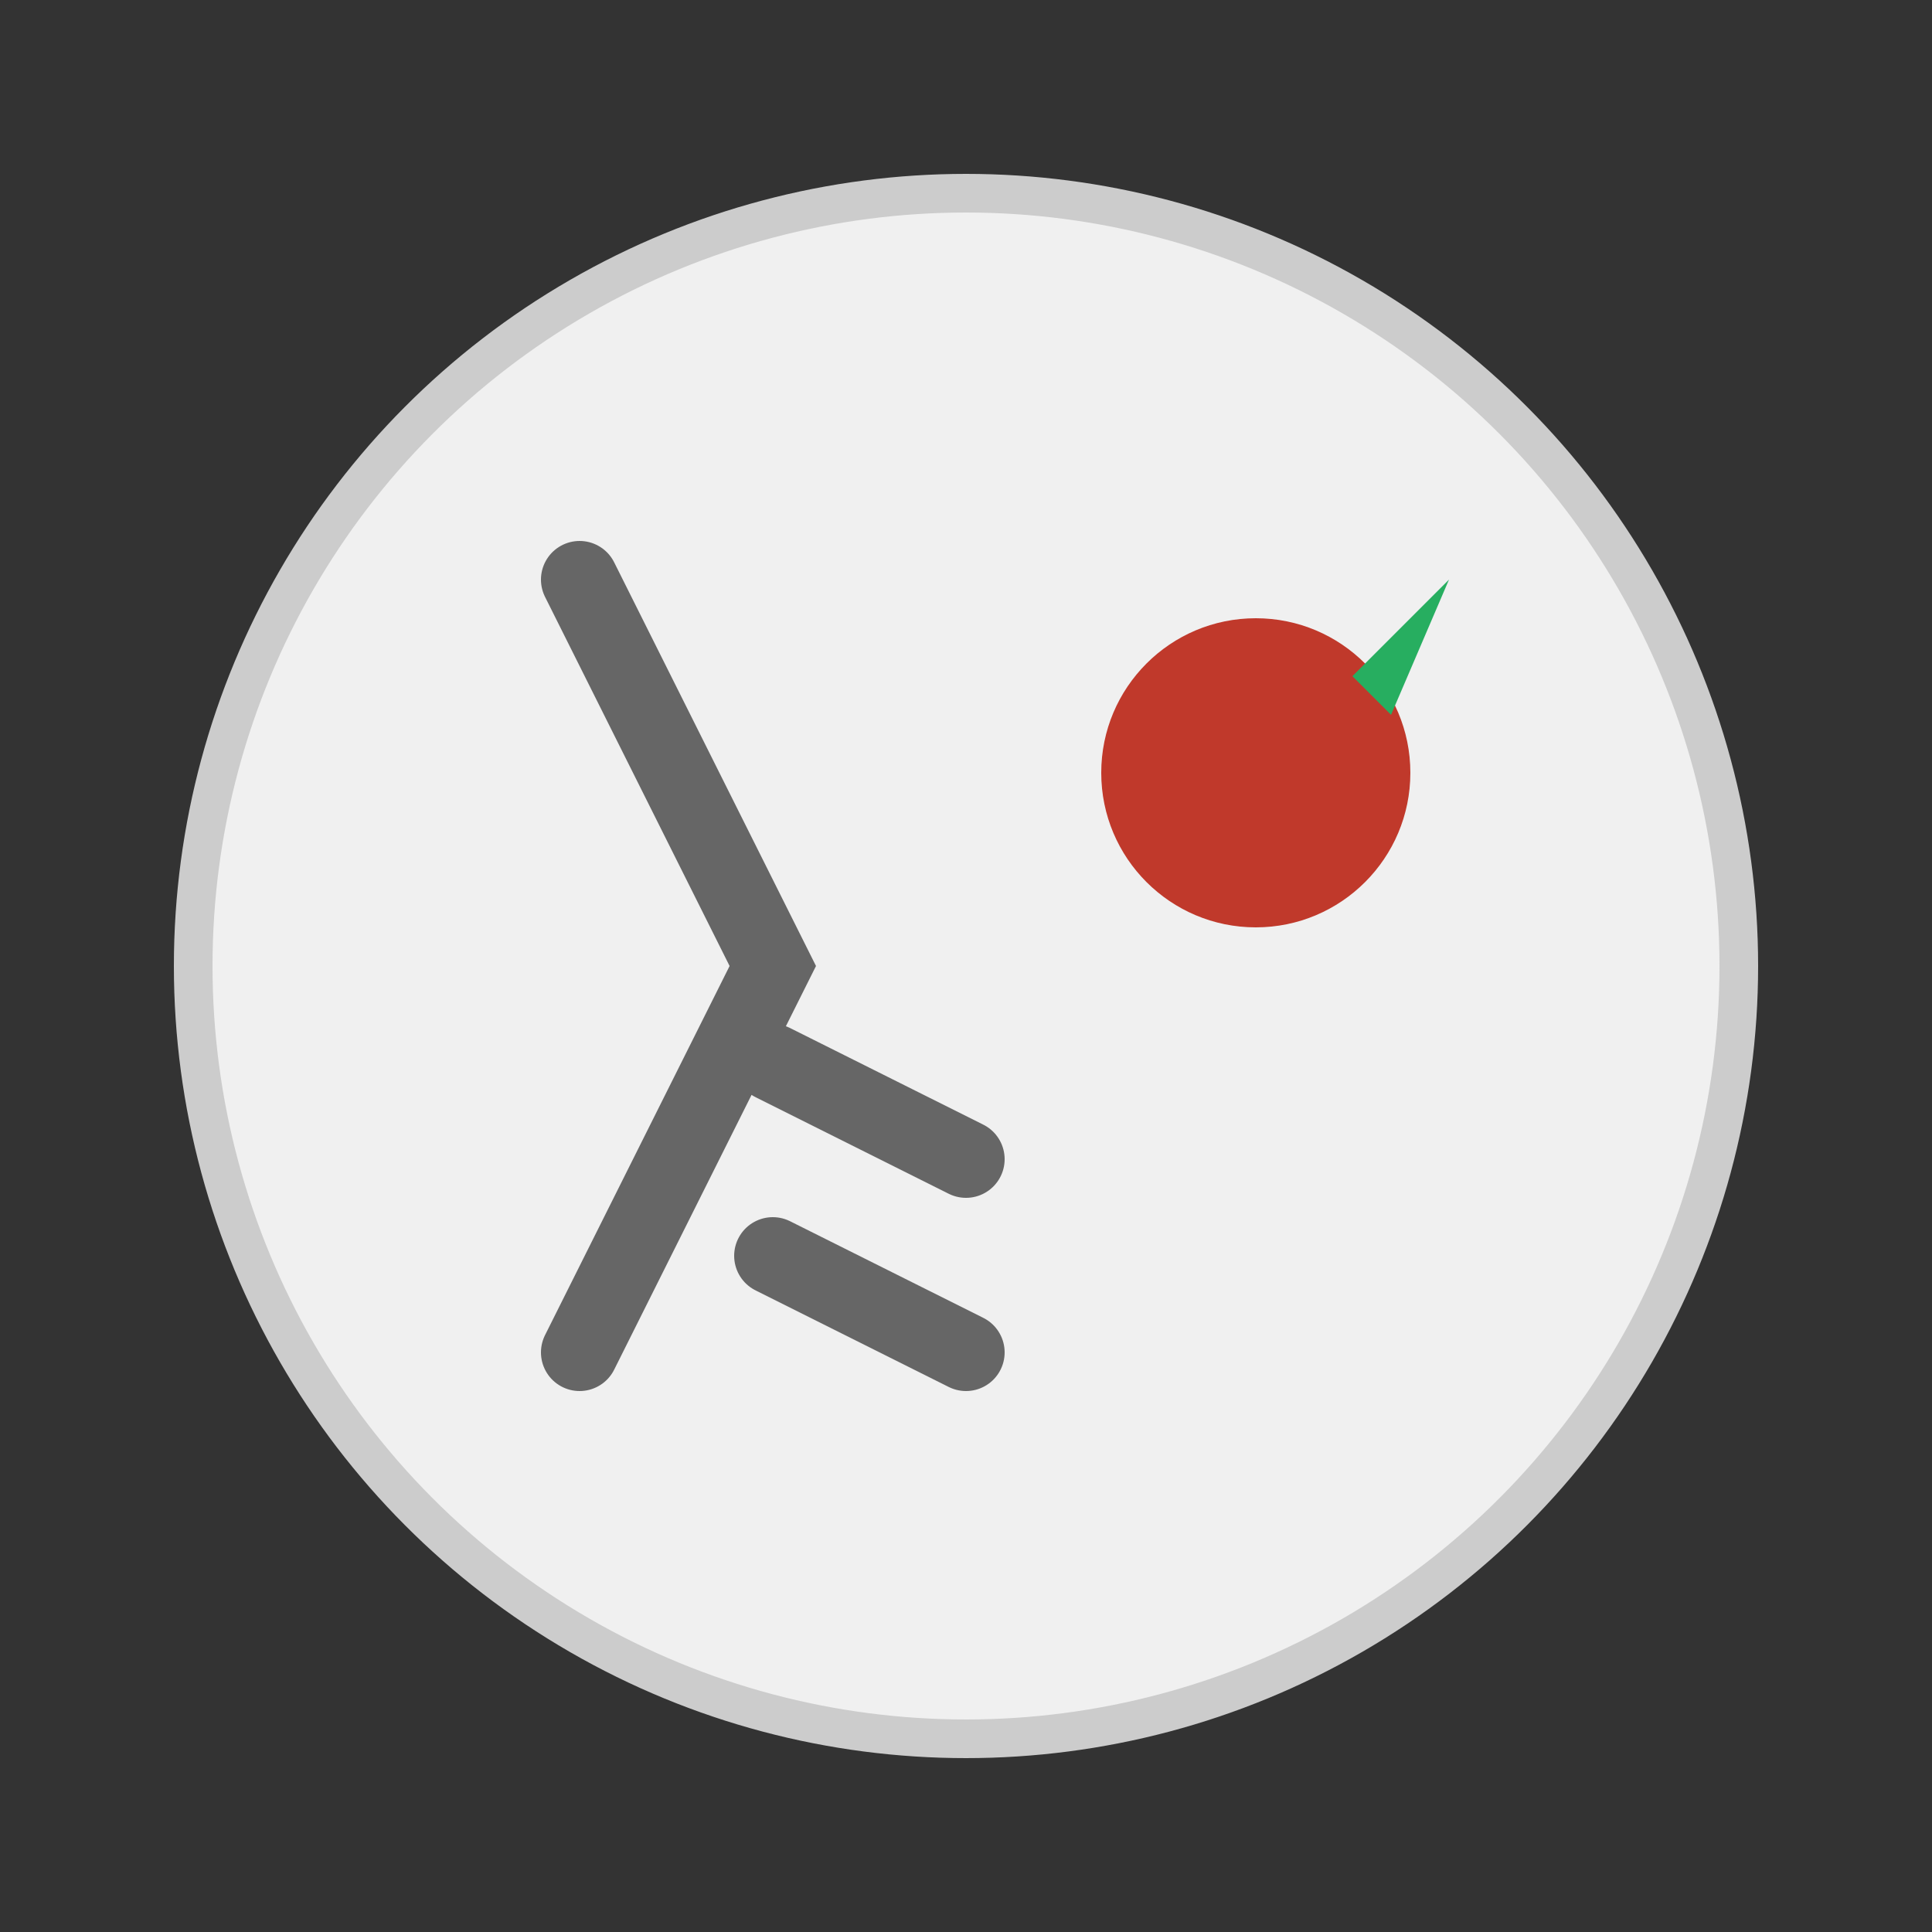
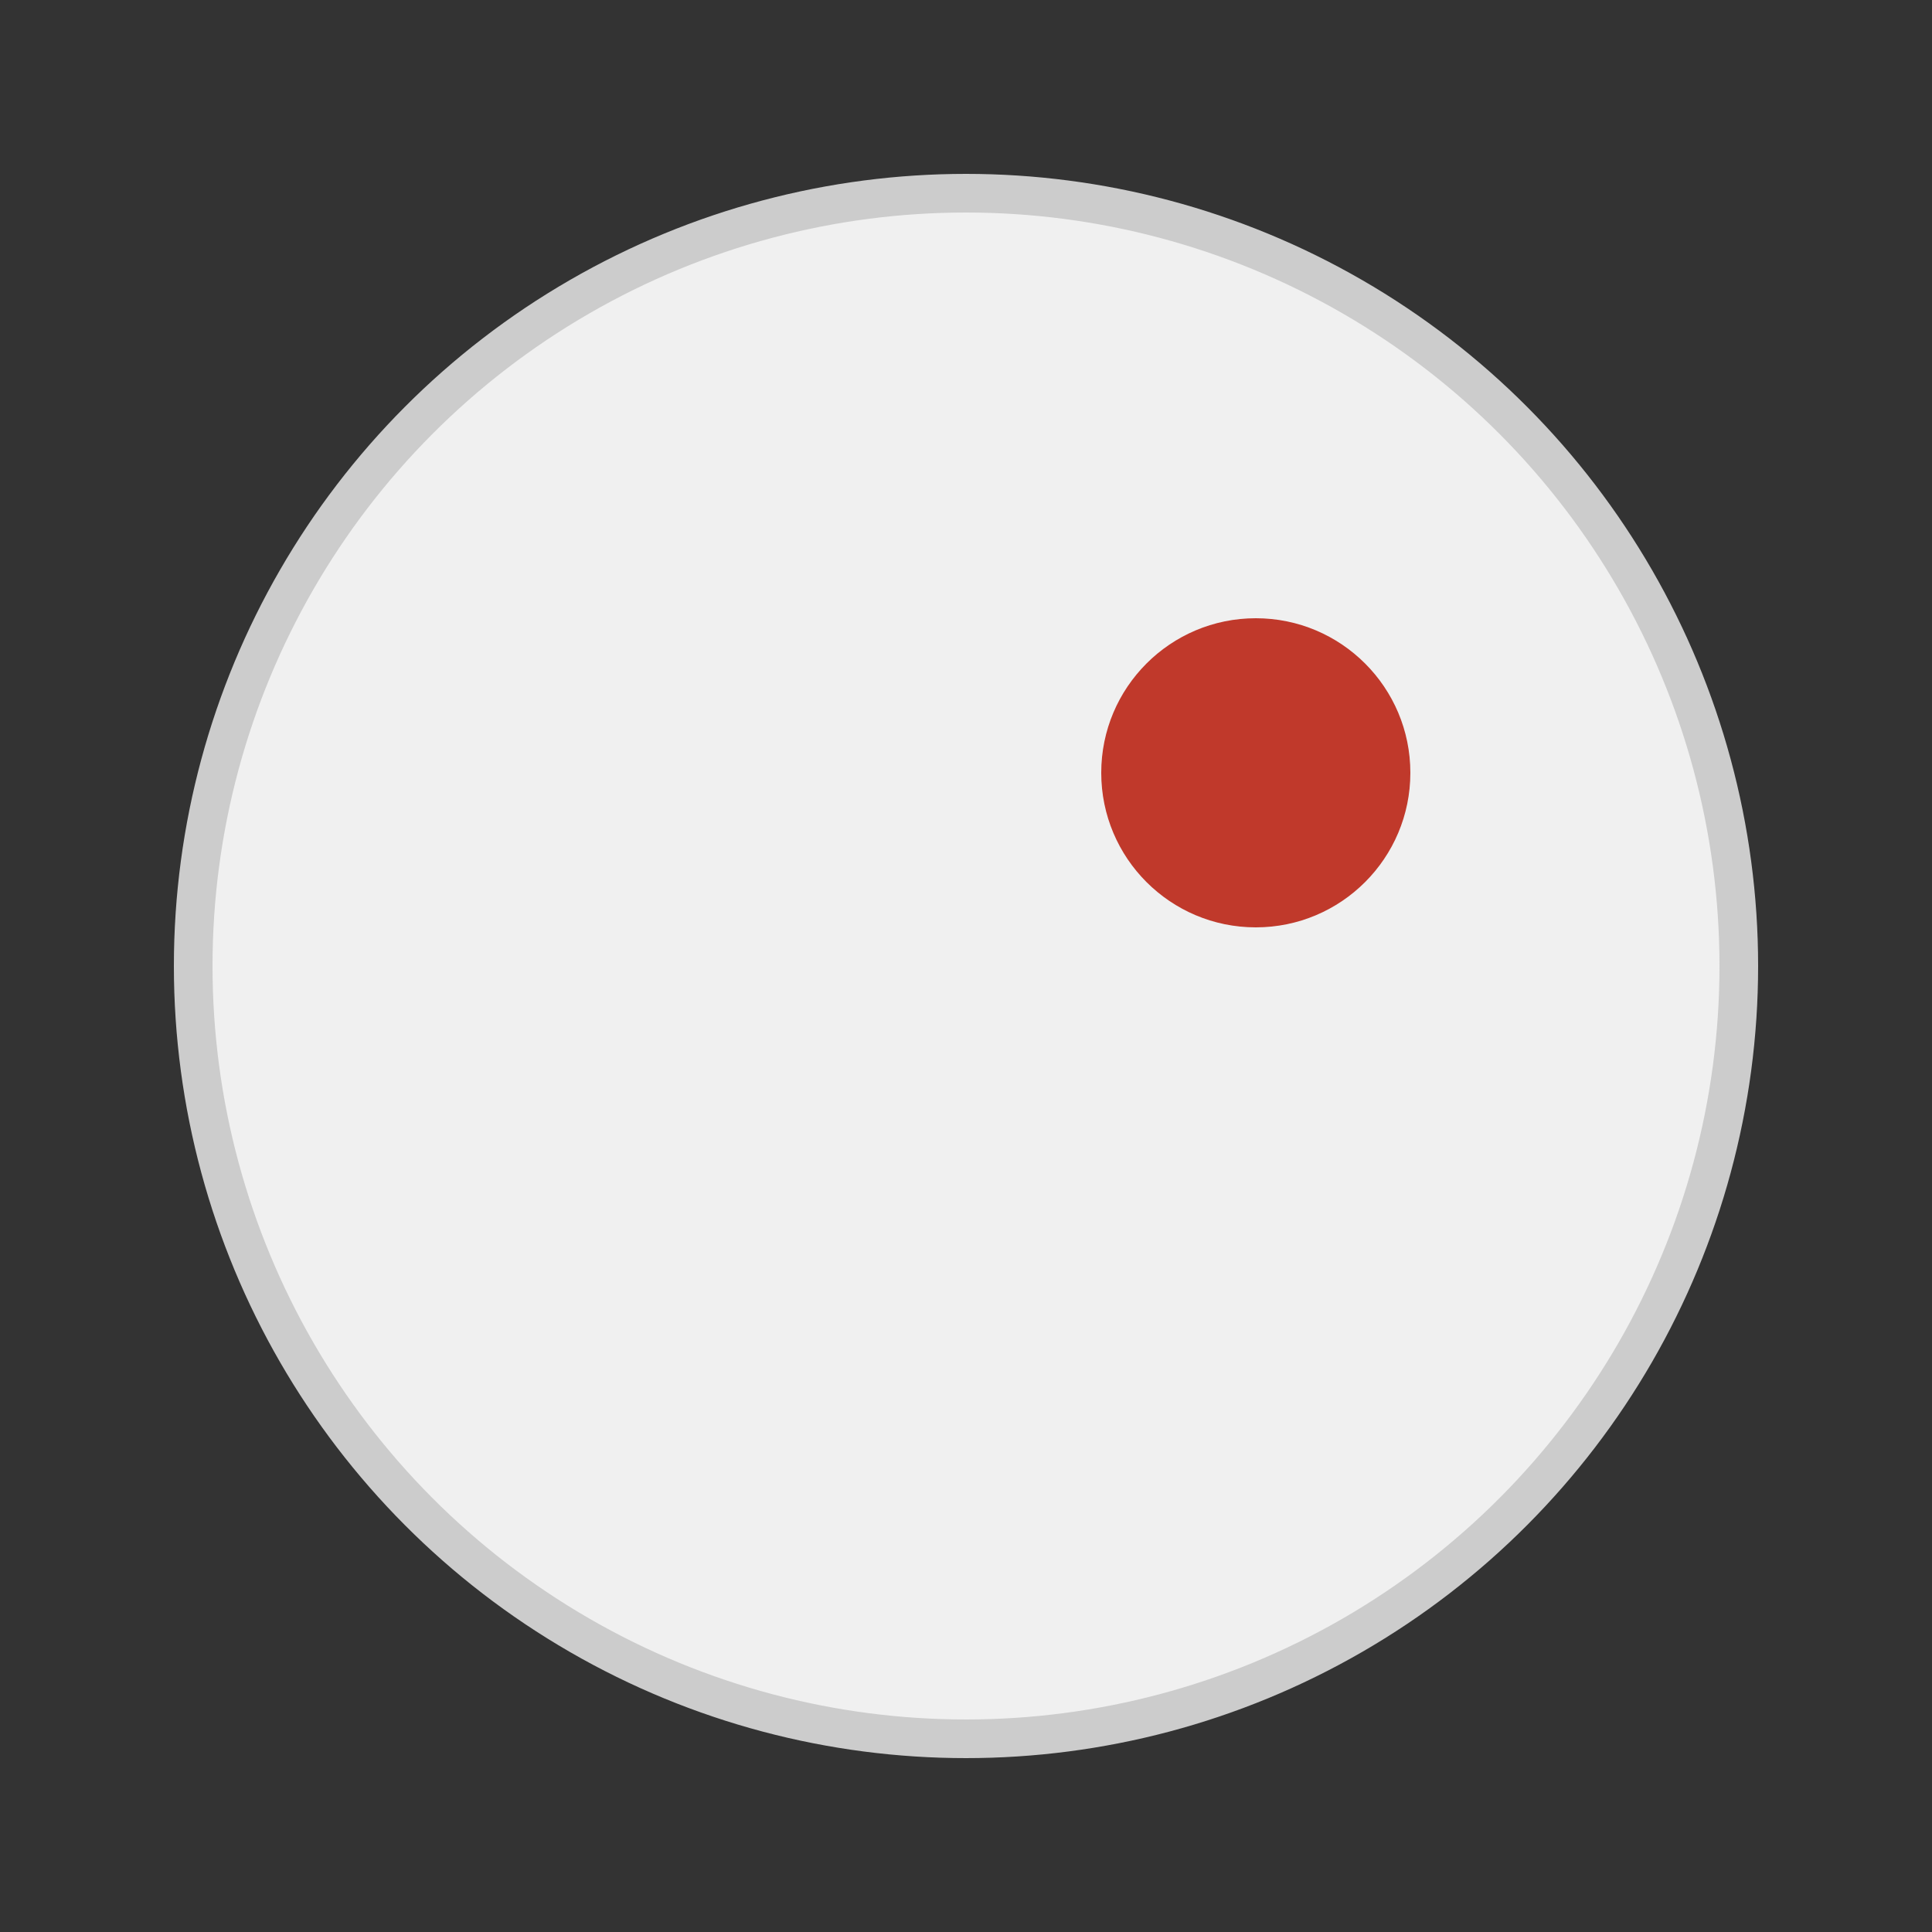
<svg xmlns="http://www.w3.org/2000/svg" viewBox="0 0 100 100">
  <rect x="0" y="0" width="100" height="100" fill="#333333" stroke="none" />
  <style>
    .plate { fill: #f0f0f0; stroke: #ccc; stroke-width: 2; }
    .fork { fill: none; stroke: #666; stroke-width: 4; stroke-linecap: round; }
    .apple { fill: #c0392b; }
    .leaf { fill: #27ae60; }
  </style>
  <circle class="plate" cx="50" cy="50" r="40" />
-   <path class="fork" d="M30 30 L40 50 L30 70 M40 55 L50 60 M40 65 L50 70" />
  <circle class="apple" cx="65" cy="40" r="8" />
-   <path class="leaf" d="M70 35 L75 30 L72 37 Z" />
</svg>